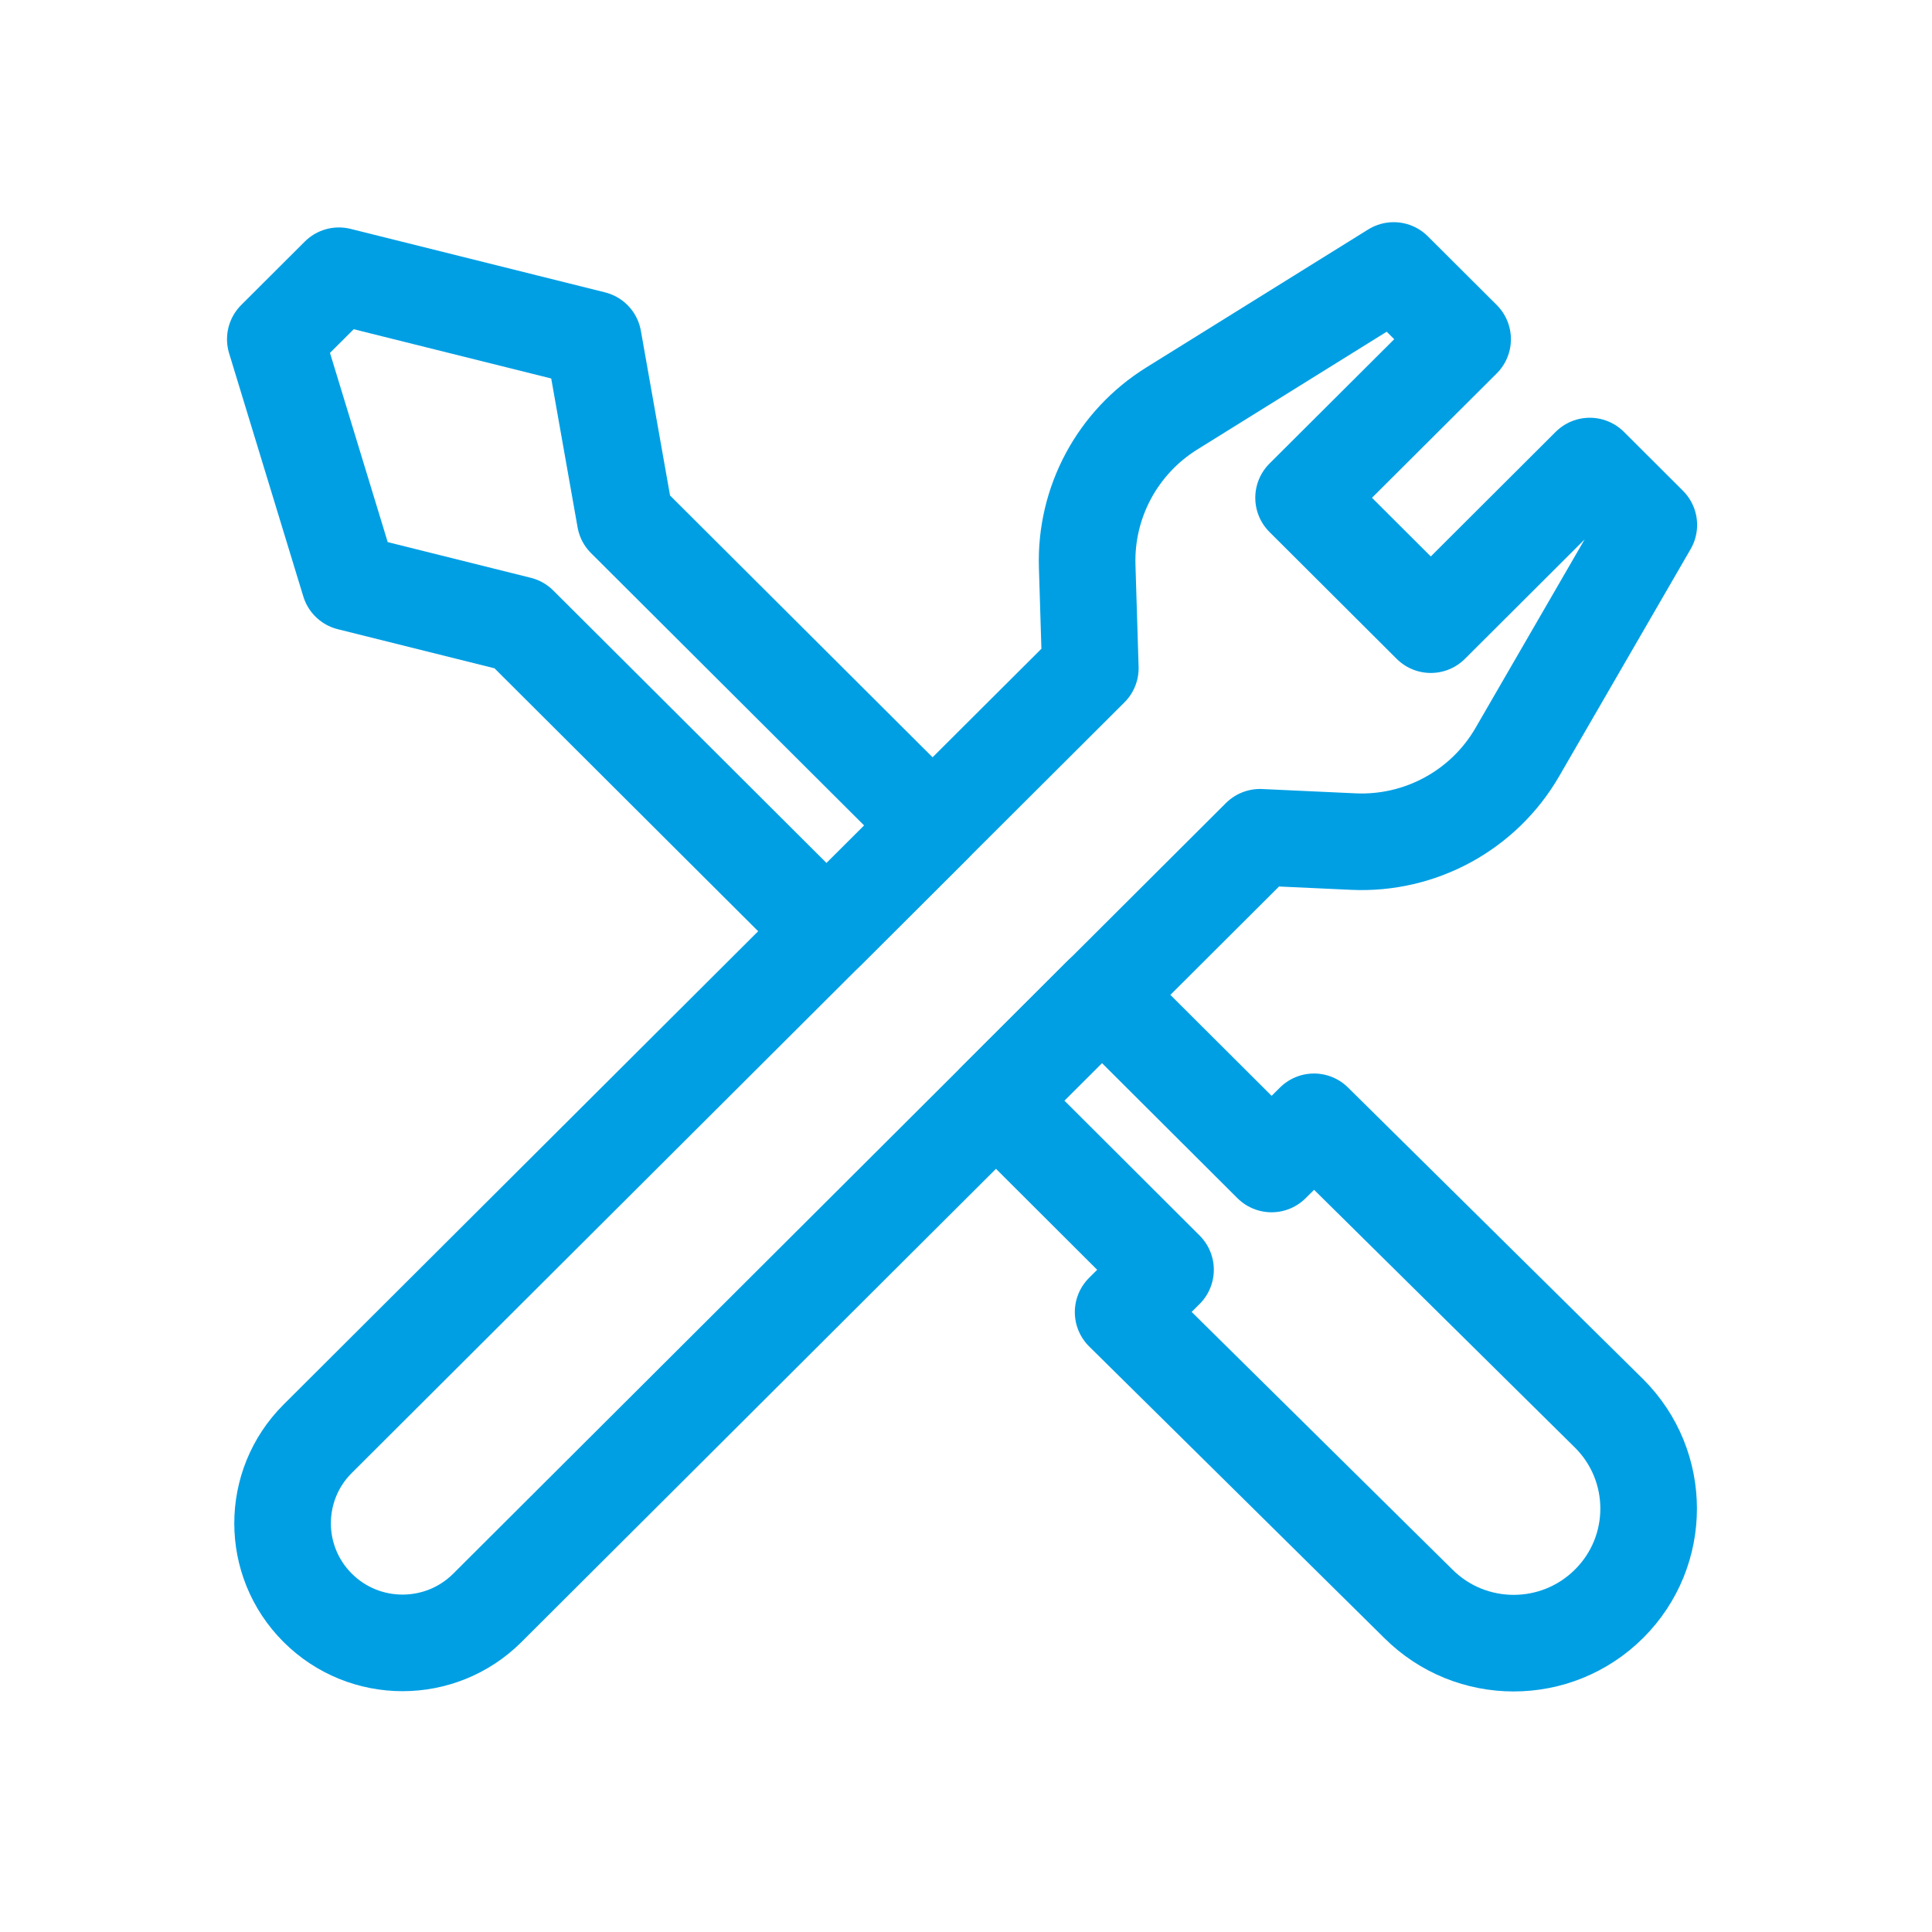
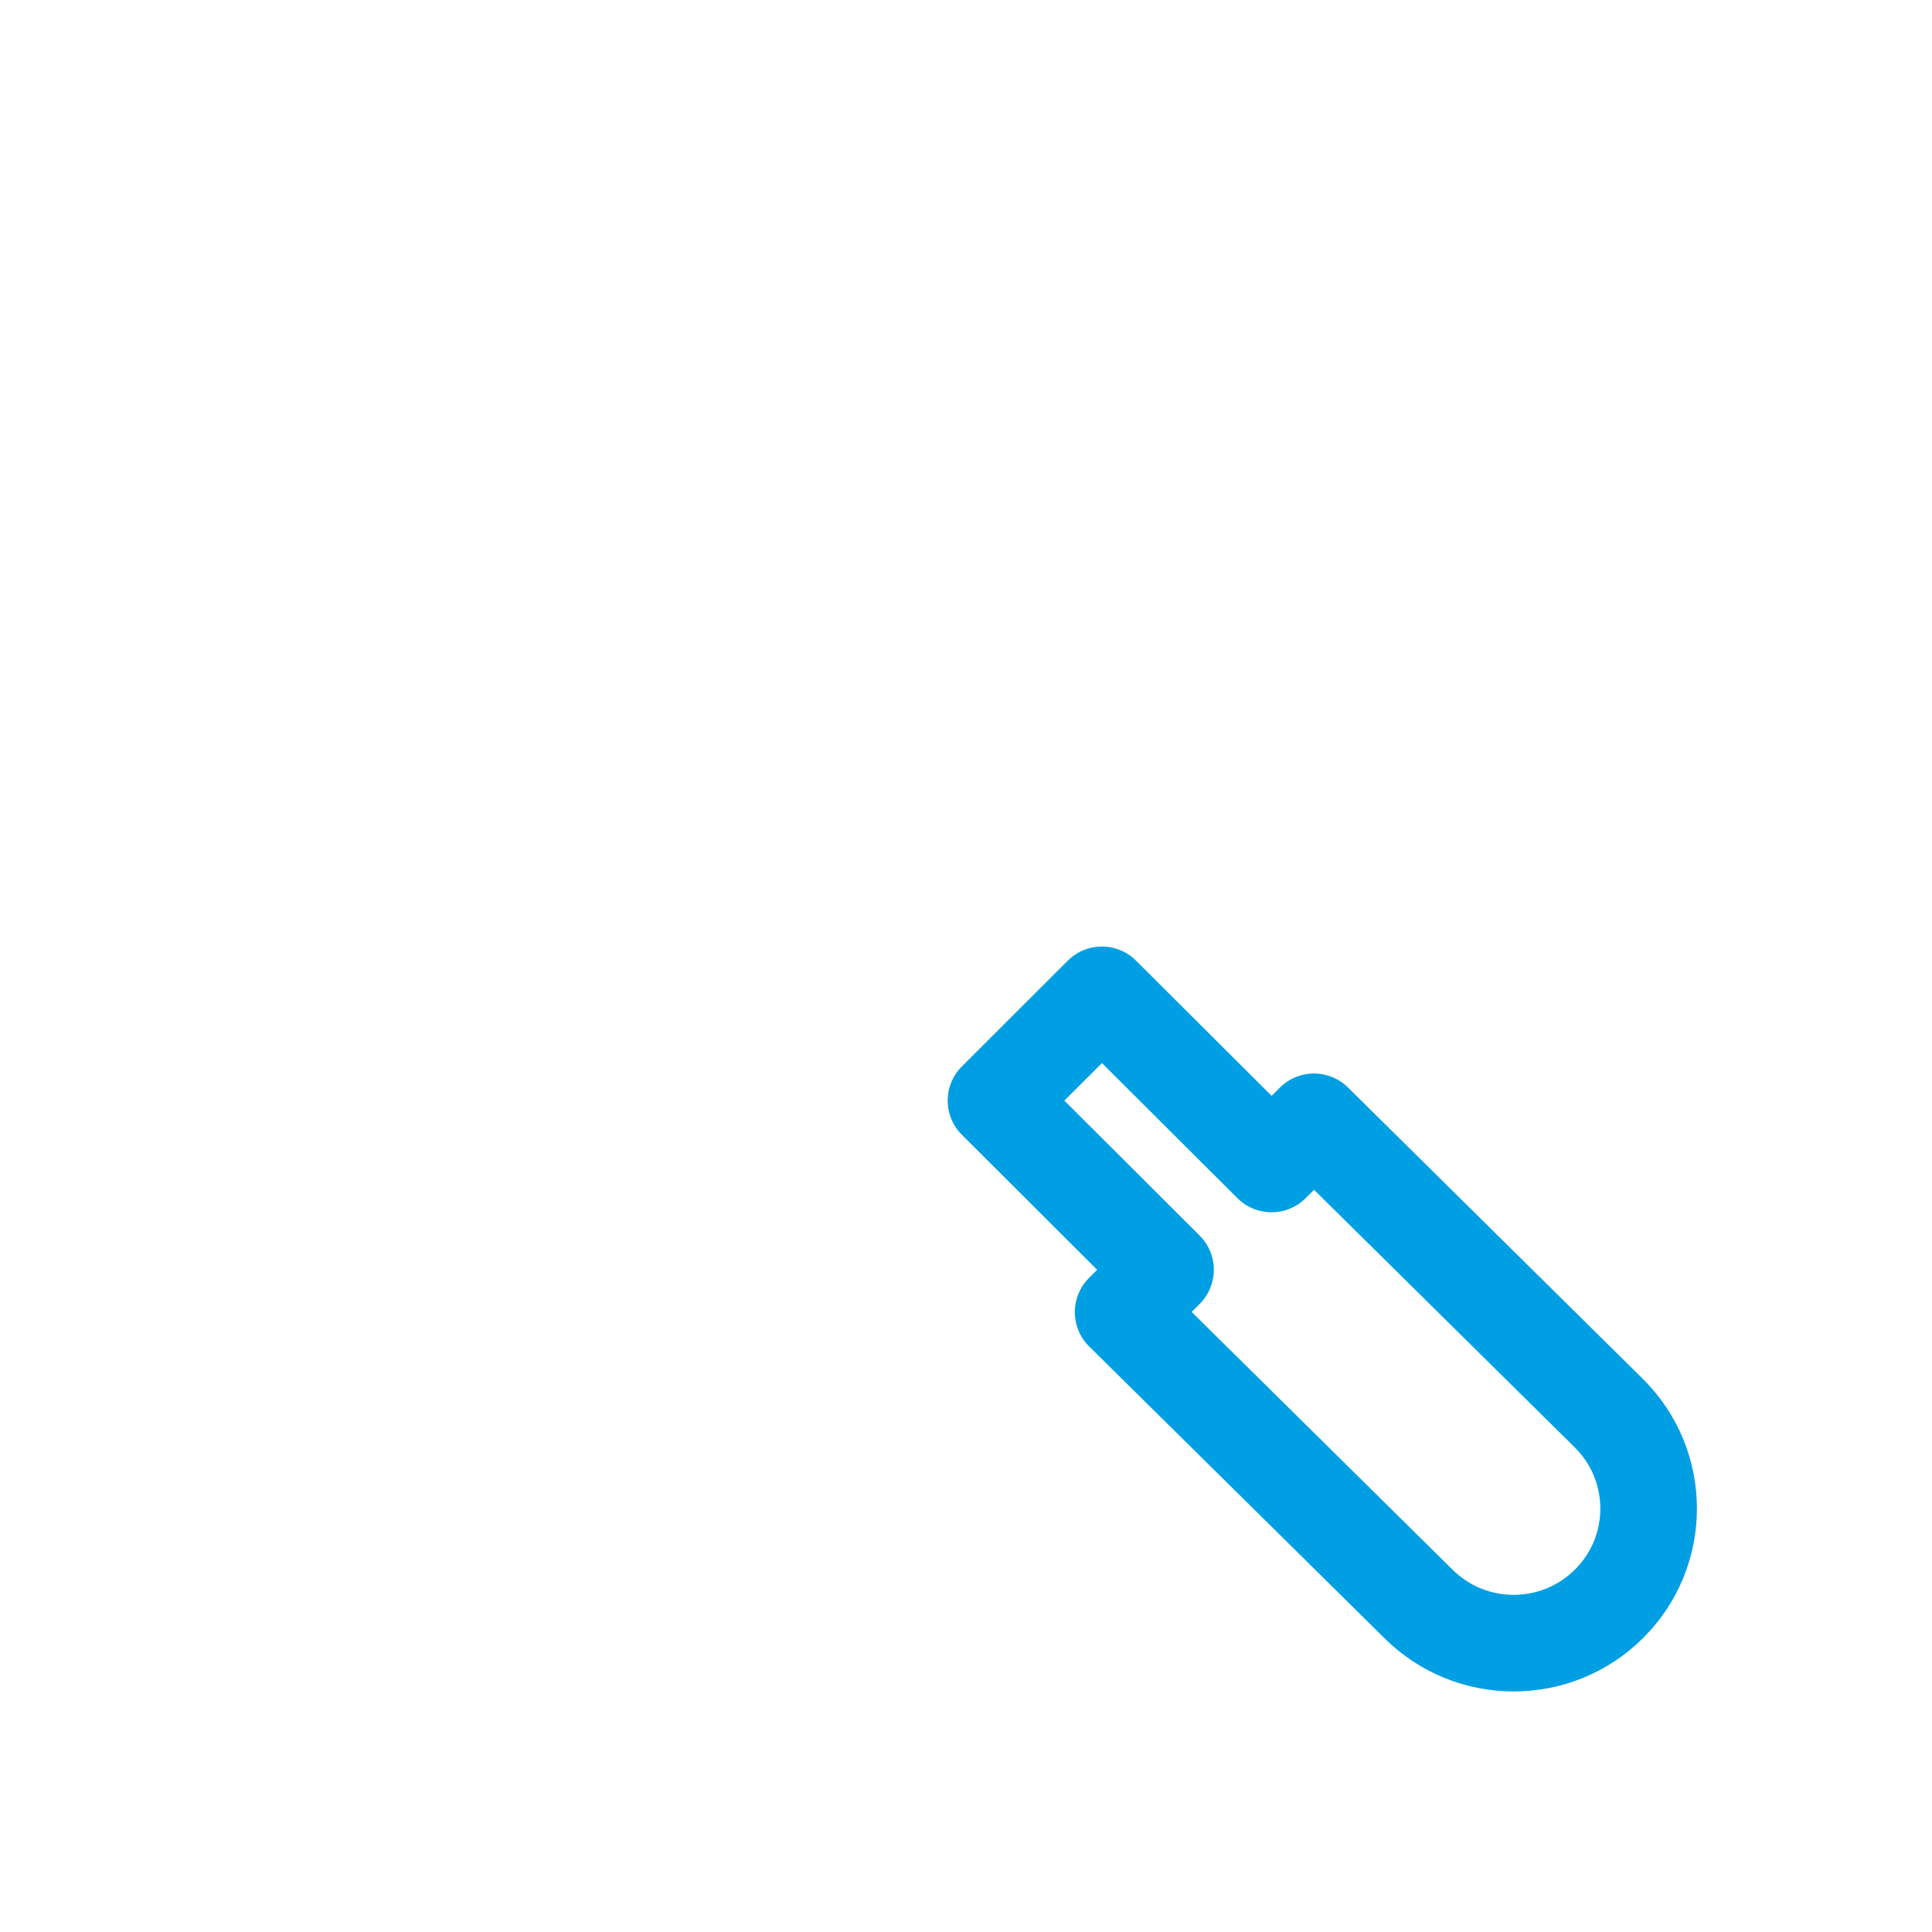
<svg xmlns="http://www.w3.org/2000/svg" width="40px" height="40px" viewBox="0 0 40 40" version="1.1">
  <g id="Icon/40x40/Problem-Solving" stroke="none" stroke-width="1" fill="none" fill-rule="evenodd" stroke-linecap="round" stroke-linejoin="round">
    <g id="Group" transform="translate(5.7, 5.6)" stroke="#009FE4" stroke-width="2">
-       <polygon id="Stroke-1" points="6.584 1.423 1.317 0.109 -2.66453526e-14 1.423 1.536 6.457 5.048 7.333 11.413 13.68 13.608 11.491 7.243 5.144" />
      <path d="M27.615,23.664 L21.505,17.626 L20.626,18.499 L17.114,14.997 L14.921,17.187 L18.431,20.689 L17.553,21.566 L23.664,27.603 C24.755,28.692 26.523,28.692 27.615,27.603 C28.706,26.516 28.706,24.752 27.615,23.664 Z" id="Stroke-3" />
-       <path d="M25.715,9.971 L28.437,5.268 L27.215,4.049 L23.923,7.333 L21.289,4.706 L24.582,1.423 L23.155,1.95399252e-14 L18.561,2.857 C17.436,3.556 16.768,4.8 16.809,6.122 L16.874,8.234 L0.878,24.187 C-0.092,25.154 -0.092,26.722 0.878,27.689 C1.848,28.656 3.42,28.656 4.39,27.689 L20.387,11.735 L22.317,11.824 C23.708,11.889 25.019,11.174 25.715,9.971 Z" id="Stroke-5" />
    </g>
  </g>
</svg>